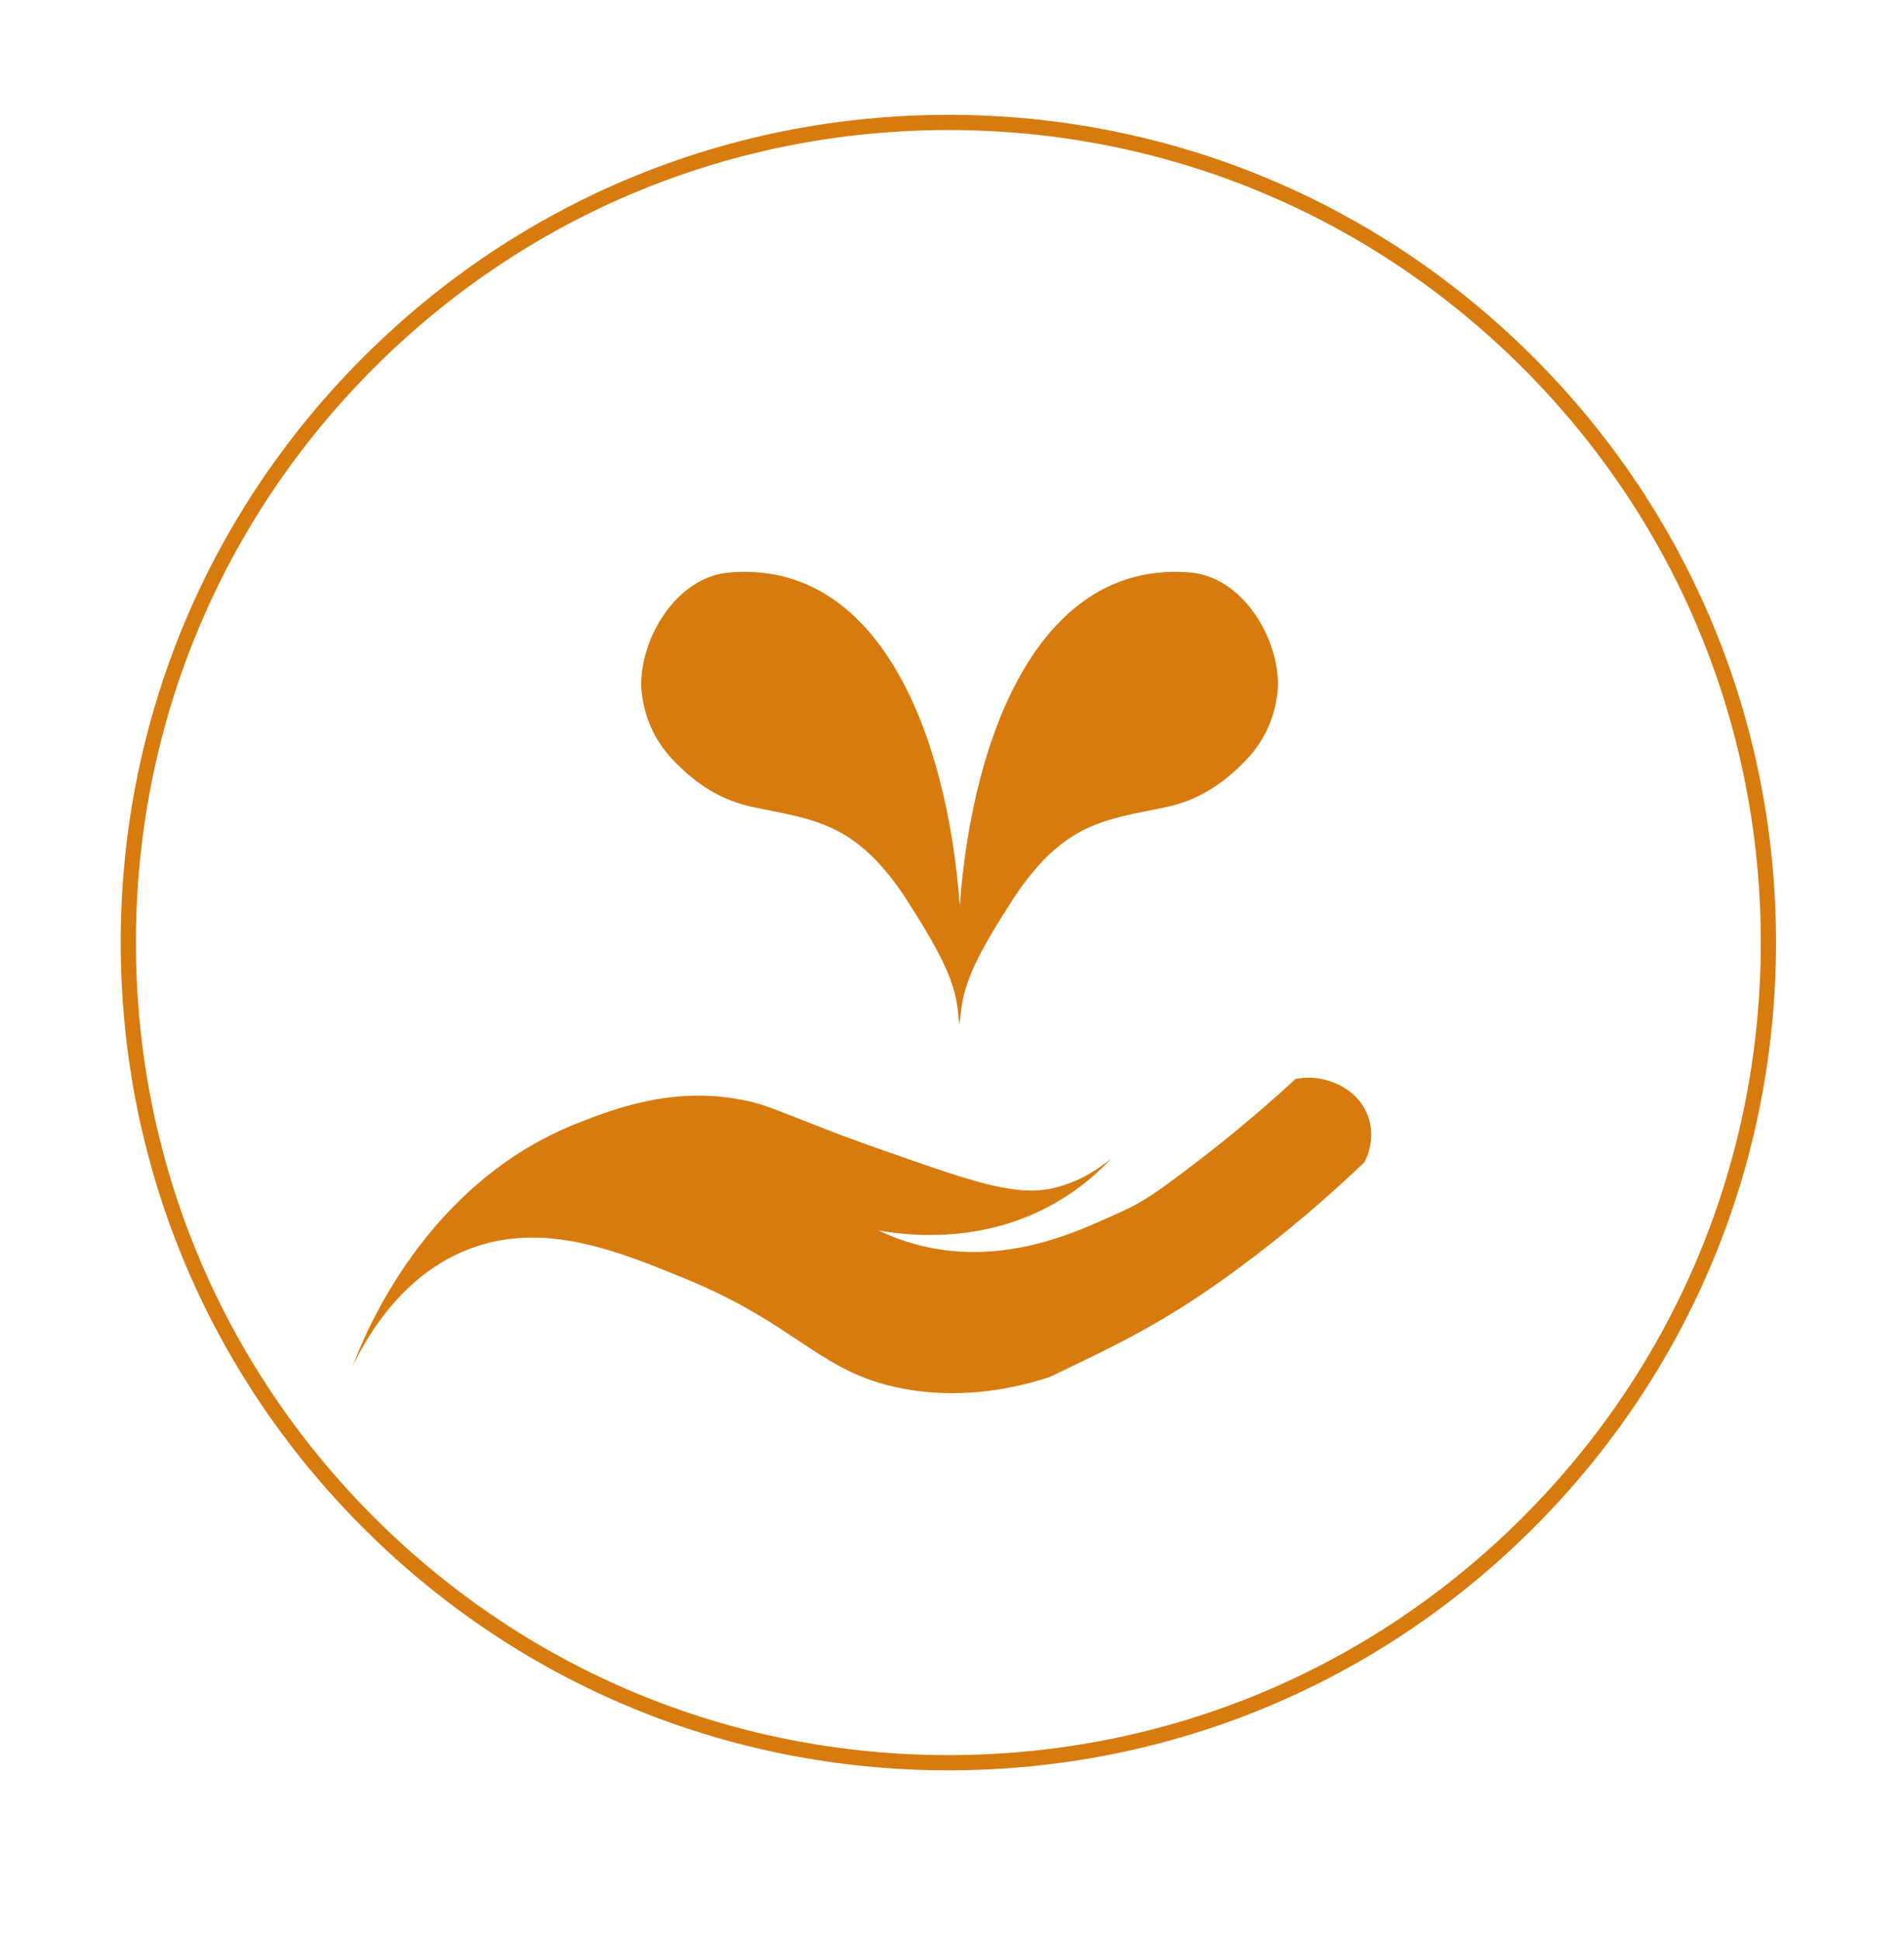
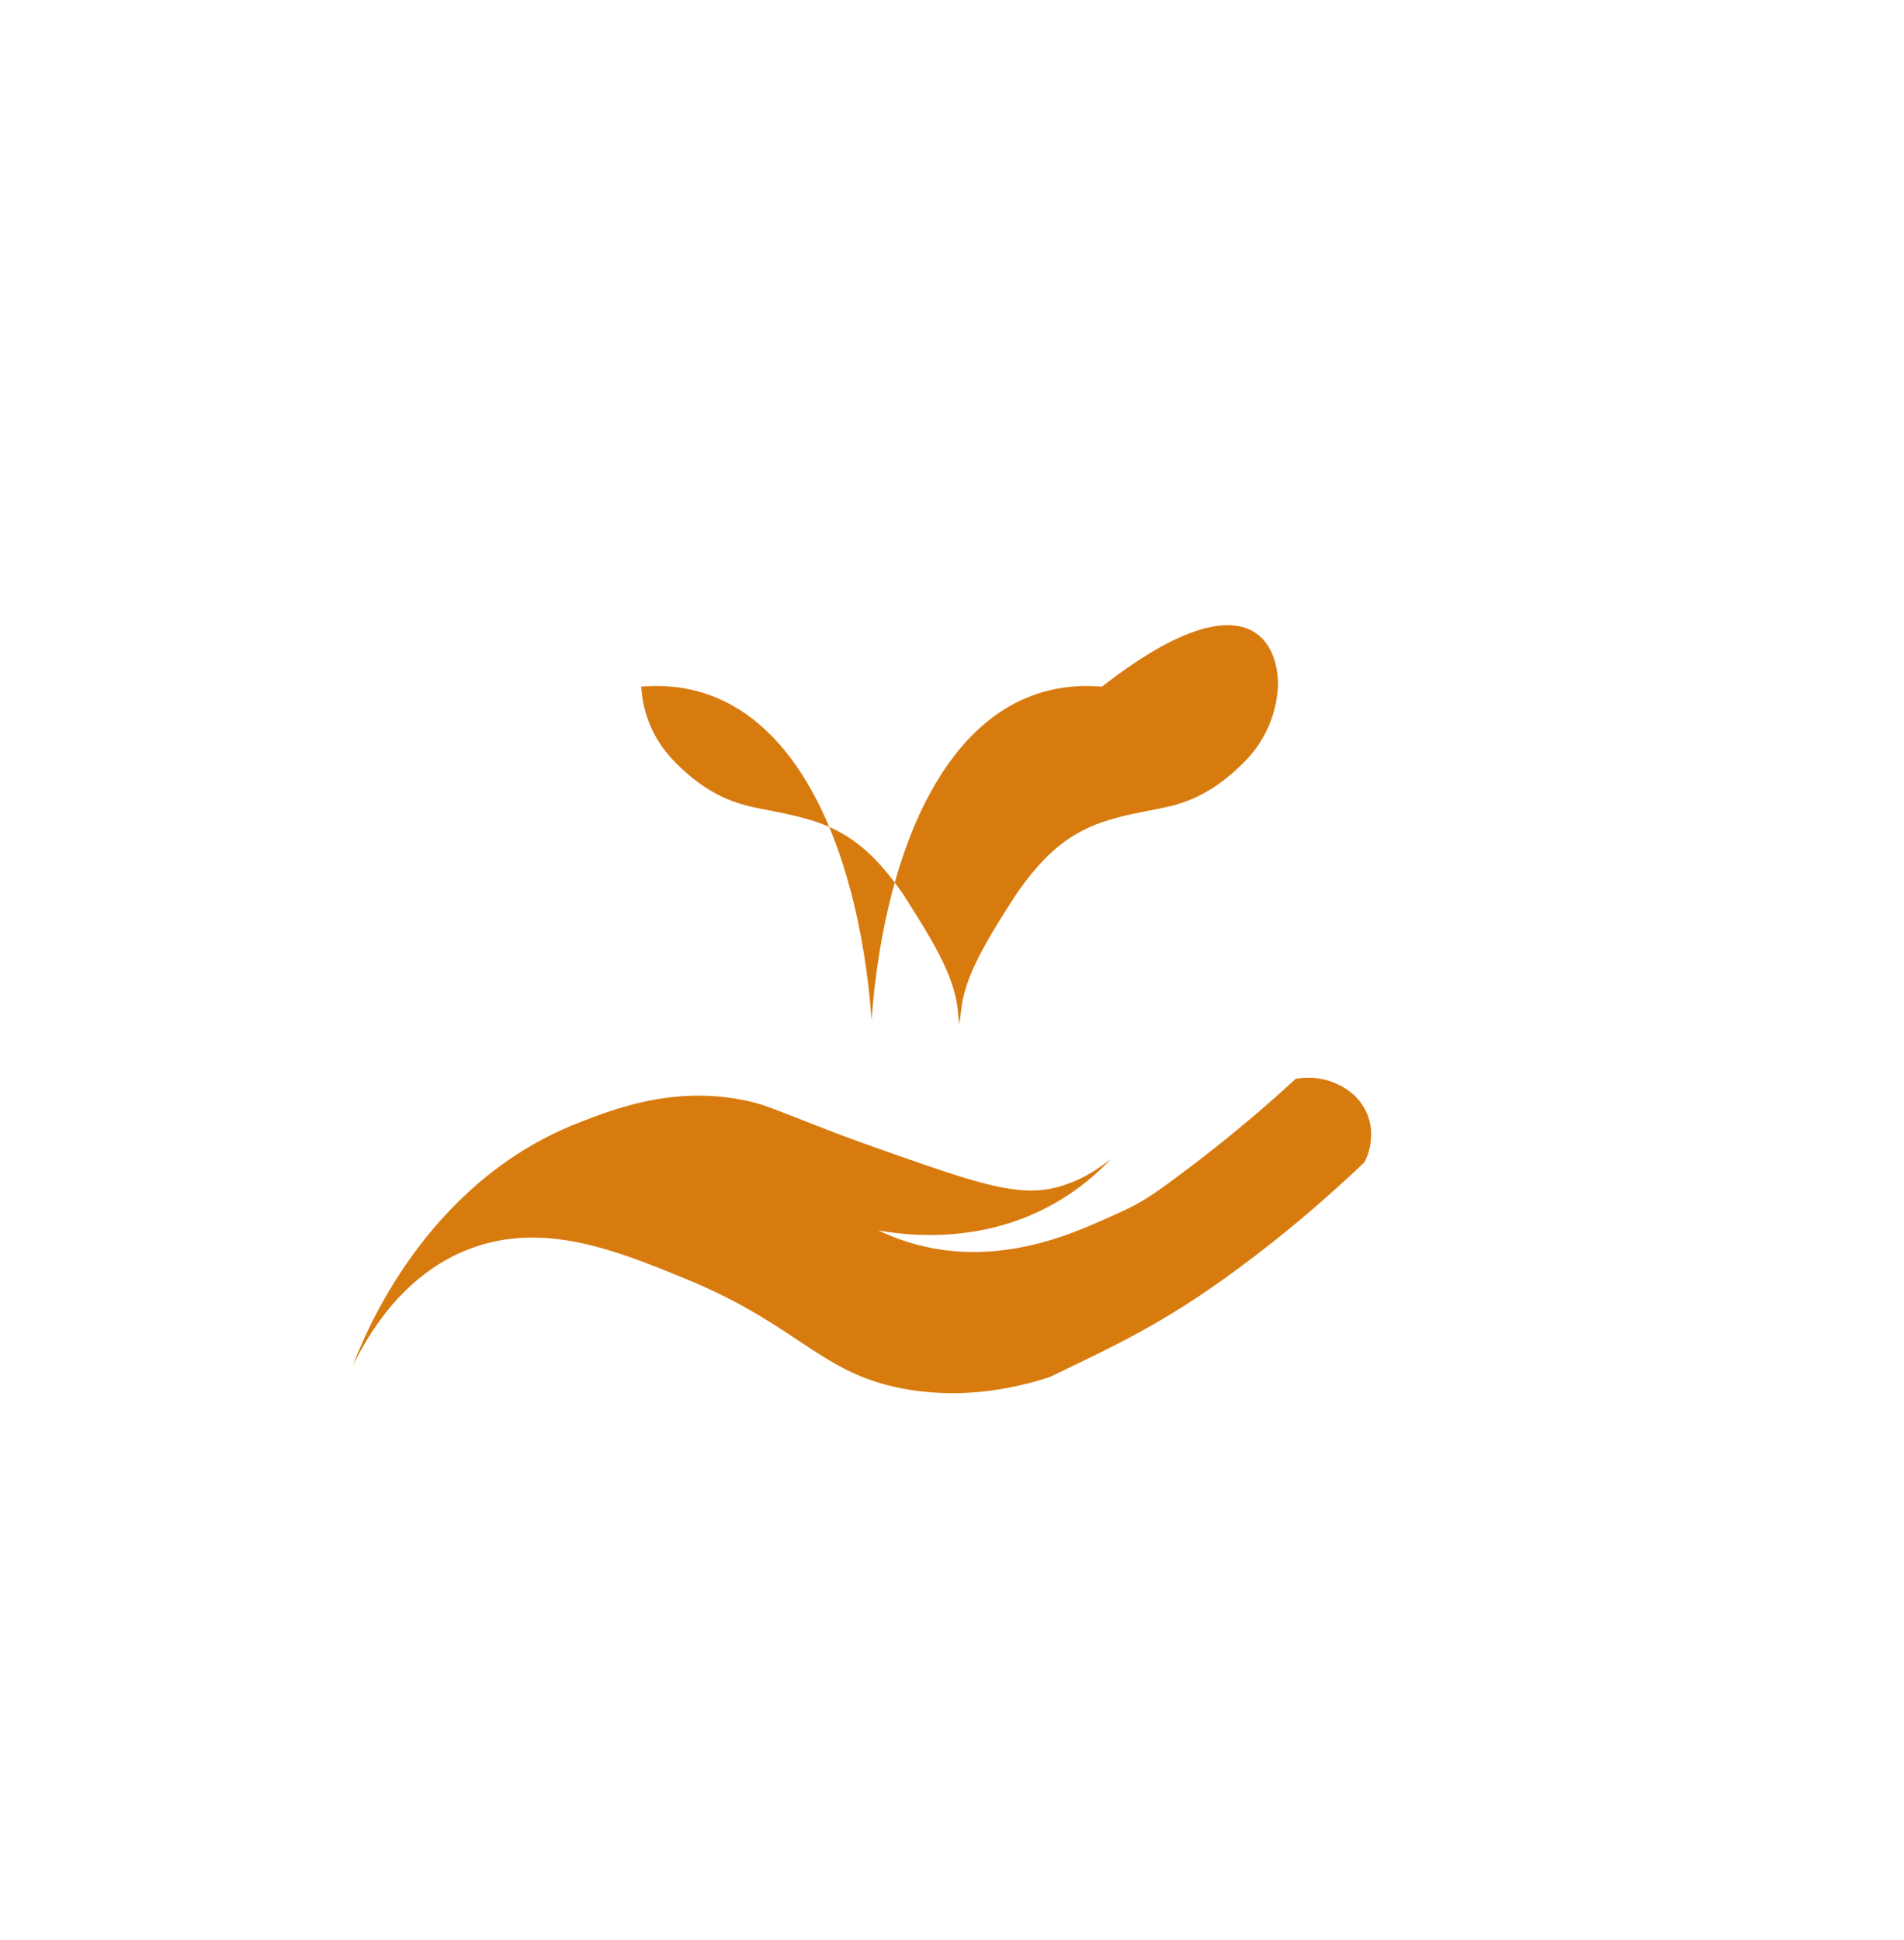
<svg xmlns="http://www.w3.org/2000/svg" version="1.1" id="Layer_1" x="0px" y="0px" viewBox="0 0 550.5 560.8" style="enable-background:new 0 0 550.5 560.8;" xml:space="preserve">
  <style type="text/css">
	.st0{fill:#D87B0F;}
</style>
  <g>
    <g>
      <g>
        <g>
-           <path class="st0" d="M369.5,198.5c-0.5,8.4-3.9,15.5-8.8,20.8c-7.1,7.5-14.6,12.2-23.8,14.1c-17.6,3.6-29,4.5-43.2,25.3      c-10.7,16.5-15,24.9-15.9,34.1c-0.1,1.1-0.3,2.2-0.4,3.3c-0.2-1.1-0.3-2.2-0.4-3.3c0-0.4-0.1-0.7-0.1-1.1      c-1.1-8.9-5.5-17.2-15.8-33.2C247,237.9,235.6,237,218,233.4c-9.2-1.9-16.7-6.5-23.8-14.1c-4.9-5.3-8.3-12.4-8.8-20.8      c-0.3-14.1,10.2-31.7,25.5-33c43.1-3.6,62.9,46.1,66.6,96.3c3.7-50.2,23.5-99.9,66.6-96.3C359.3,166.8,369.8,184.4,369.5,198.5z      " />
+           <path class="st0" d="M369.5,198.5c-0.5,8.4-3.9,15.5-8.8,20.8c-7.1,7.5-14.6,12.2-23.8,14.1c-17.6,3.6-29,4.5-43.2,25.3      c-10.7,16.5-15,24.9-15.9,34.1c-0.1,1.1-0.3,2.2-0.4,3.3c-0.2-1.1-0.3-2.2-0.4-3.3c0-0.4-0.1-0.7-0.1-1.1      c-1.1-8.9-5.5-17.2-15.8-33.2C247,237.9,235.6,237,218,233.4c-9.2-1.9-16.7-6.5-23.8-14.1c-4.9-5.3-8.3-12.4-8.8-20.8      c43.1-3.6,62.9,46.1,66.6,96.3c3.7-50.2,23.5-99.9,66.6-96.3C359.3,166.8,369.8,184.4,369.5,198.5z      " />
        </g>
      </g>
      <g>
        <path class="st0" d="M394.9,321.2c-3-6.2-9.1-8.2-10.6-8.7c-4.2-1.4-7.9-0.9-9.7-0.6c-6.7,6.2-16.4,14.7-28.8,24.2     c-15.2,11.6-16.6,12-26.9,16.6c-9.7,4.3-30.3,13.3-53.5,7.2c-5-1.3-8.9-3-11.5-4.2c8.3,1.5,30.3,4.2,51.5-8.1     c6.8-3.9,12-8.5,15.8-12.6c-3.9,3.2-9.3,6.7-16.3,8.4c-10.6,2.6-22.6-1.4-46-9.6c-13.3-4.6-19.8-7.2-23.1-8.5     c-13.3-5.1-15-6.2-22.1-7.5c-19.9-3.6-36.5,2.9-46.7,6.9c-44.2,17.4-61.7,61.4-65,70.2c4.3-8.9,14.5-26.6,33.9-33.9     c21.4-8.1,42.8,0.7,62.3,8.7c33.5,13.7,39.1,28,64.9,32.1c16.9,2.7,31.4-0.8,40.4-3.7c18.2-8.8,32.8-15.3,54.4-31.3     c14-10.3,26.1-20.8,36.5-30.7C395,335.3,398.4,328.3,394.9,321.2z" />
      </g>
    </g>
    <g>
-       <path class="st0" d="M274.2,511.8c-63.9,0-124-24.9-169.2-70.1c-45.2-45.2-70.1-105.3-70.1-169.2s24.9-124,70.1-169.2    s105.3-70.1,169.2-70.1c63.9,0,124,24.9,169.2,70.1s70.1,105.3,70.1,169.2s-24.9,124-70.1,169.2S338.1,511.8,274.2,511.8z     M274.2,37.6c-62.7,0-121.7,24.4-166.1,68.8c-44.4,44.4-68.8,103.4-68.8,166.1c0,62.7,24.4,121.7,68.8,166.1    c44.4,44.4,103.4,68.8,166.1,68.8s121.7-24.4,166.1-68.8c44.4-44.4,68.8-103.4,68.8-166.1c0-62.7-24.4-121.7-68.8-166.1    C395.9,62,336.9,37.6,274.2,37.6z" />
-     </g>
+       </g>
  </g>
</svg>